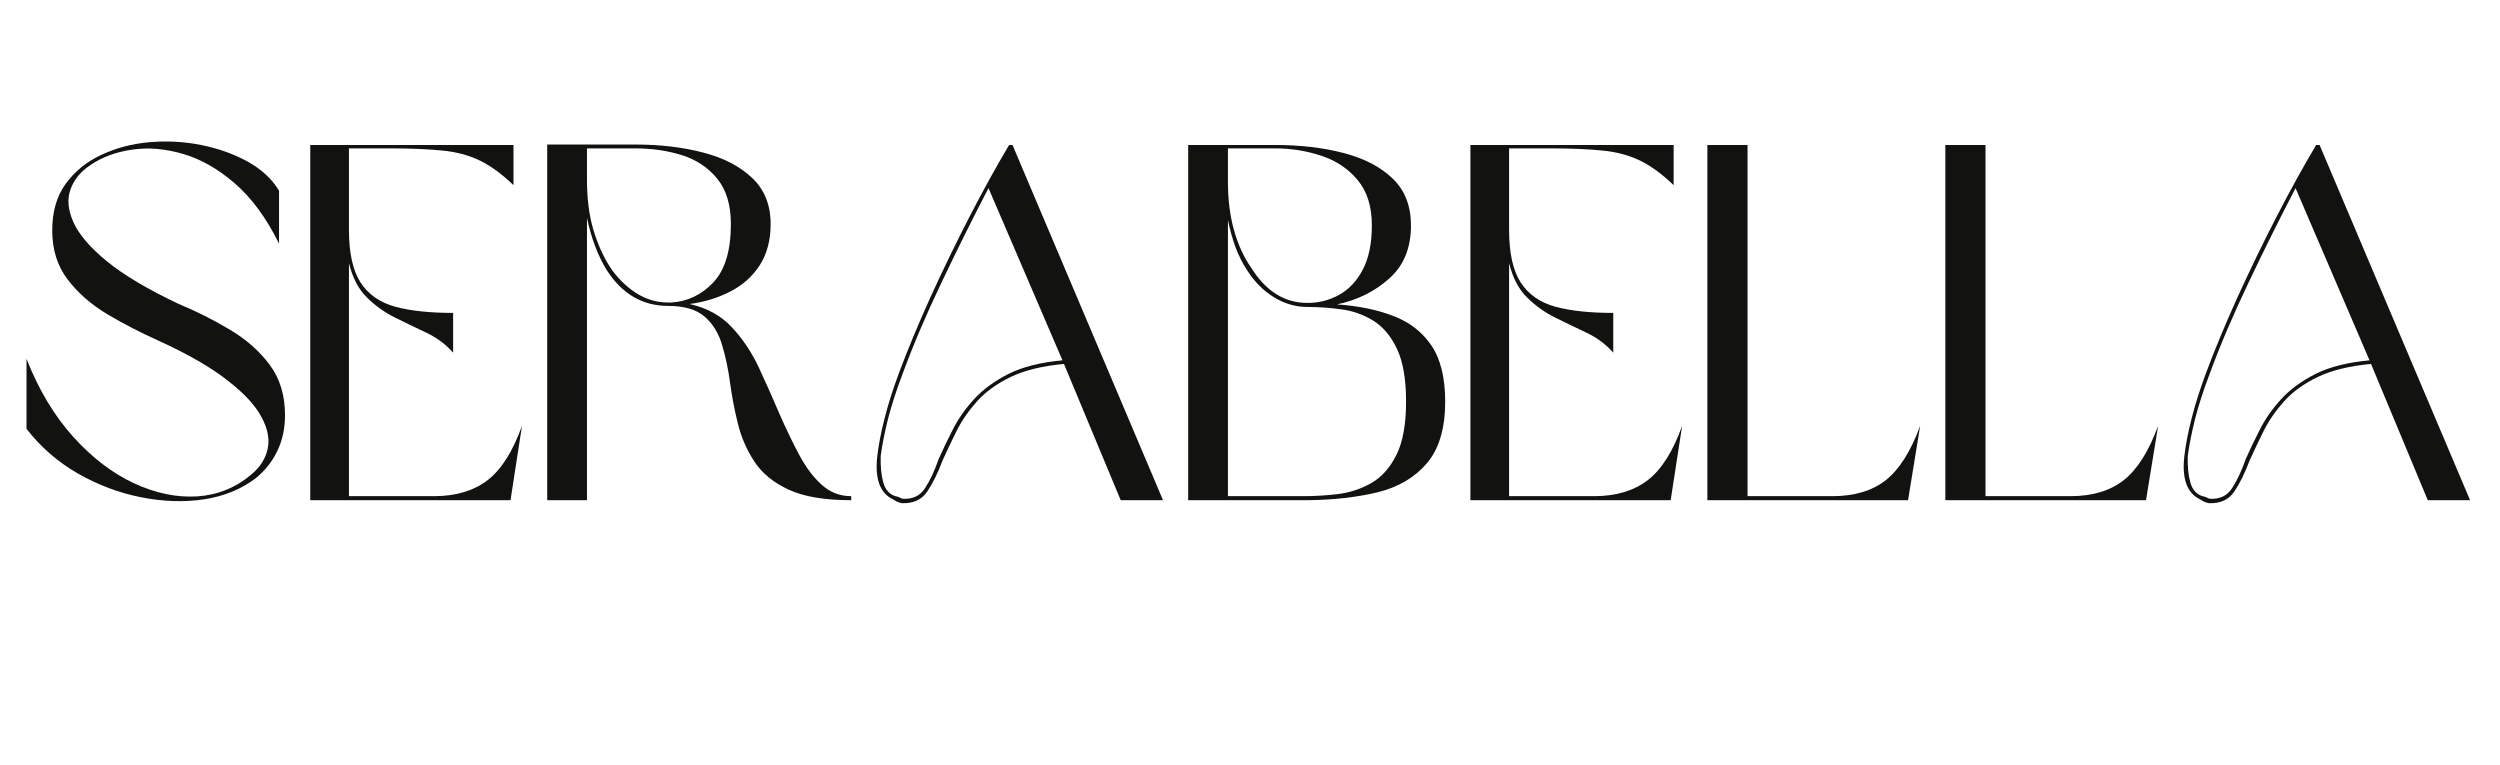
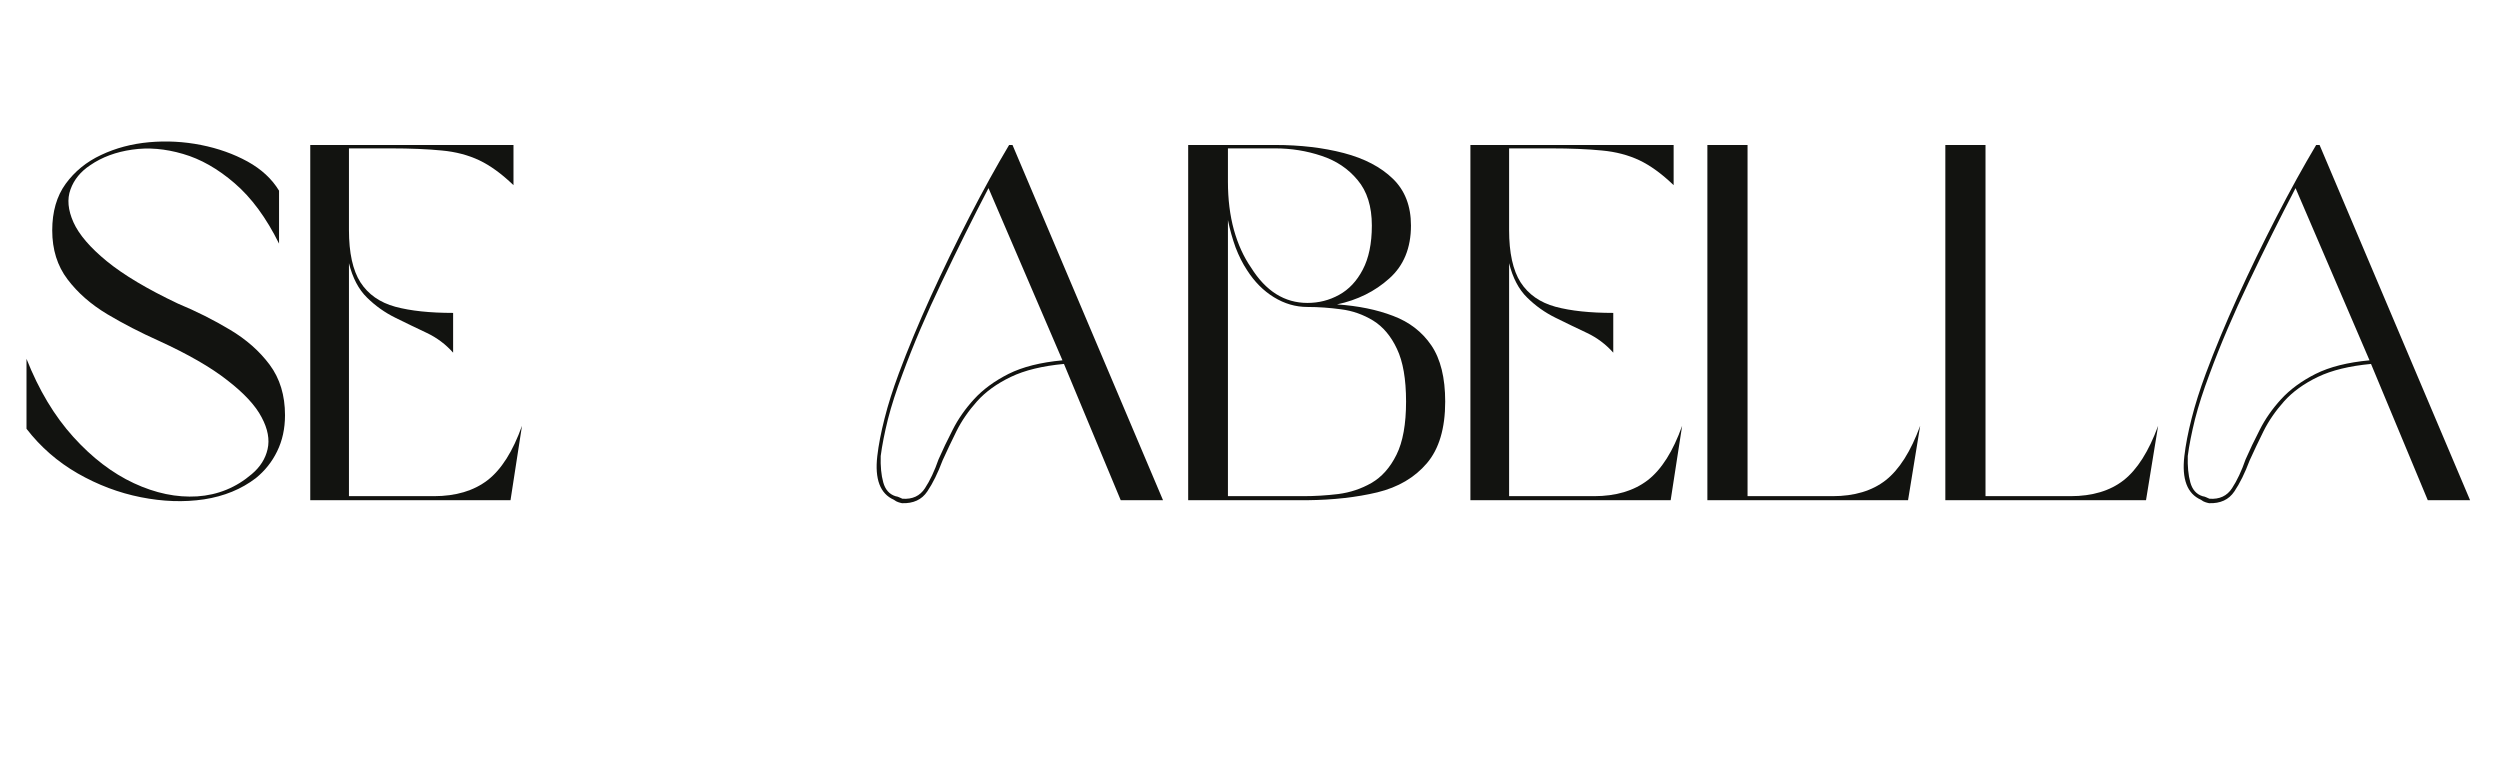
<svg xmlns="http://www.w3.org/2000/svg" width="245" zoomAndPan="magnify" viewBox="0 0 183.75 56.25" height="75" preserveAspectRatio="xMidYMid meet" version="1.0">
  <defs>
    <g />
    <clipPath id="dcece40e2d">
      <path d="M 1.086 10 L 21 10 L 21 38 L 1.086 38 Z M 1.086 10 " clip-rule="nonzero" />
    </clipPath>
  </defs>
  <g clip-path="url(#dcece40e2d)">
    <g fill="#121310" fill-opacity="1">
      <g transform="translate(0.651, 36.765)">
        <g>
          <path d="M 3.188 -19.828 C 3.188 -21.203 3.516 -22.344 4.172 -23.25 C 4.836 -24.164 5.707 -24.875 6.781 -25.375 C 7.852 -25.883 9.031 -26.195 10.312 -26.312 C 11.594 -26.426 12.863 -26.359 14.125 -26.109 C 15.383 -25.859 16.523 -25.453 17.547 -24.891 C 18.566 -24.328 19.336 -23.613 19.859 -22.75 L 19.859 -18.859 C 18.922 -20.754 17.832 -22.234 16.594 -23.297 C 15.363 -24.359 14.098 -25.078 12.797 -25.453 C 11.492 -25.836 10.25 -25.941 9.062 -25.766 C 7.875 -25.598 6.848 -25.219 5.984 -24.625 C 5.273 -24.156 4.789 -23.562 4.531 -22.844 C 4.27 -22.133 4.344 -21.328 4.75 -20.422 C 5.156 -19.523 5.973 -18.57 7.203 -17.562 C 8.441 -16.551 10.18 -15.516 12.422 -14.453 C 13.773 -13.891 15.051 -13.25 16.25 -12.531 C 17.445 -11.82 18.422 -10.961 19.172 -9.953 C 19.922 -8.941 20.297 -7.707 20.297 -6.25 C 20.297 -5.258 20.102 -4.375 19.719 -3.594 C 19.344 -2.82 18.82 -2.164 18.156 -1.625 C 17.094 -0.812 15.82 -0.289 14.344 -0.062 C 12.863 0.156 11.316 0.102 9.703 -0.219 C 8.086 -0.539 6.539 -1.125 5.062 -1.969 C 3.582 -2.82 2.328 -3.914 1.297 -5.25 L 1.297 -10.391 C 2.203 -8.098 3.348 -6.188 4.734 -4.656 C 6.117 -3.125 7.602 -1.988 9.188 -1.25 C 10.781 -0.508 12.332 -0.188 13.844 -0.281 C 15.363 -0.383 16.703 -0.93 17.859 -1.922 C 18.473 -2.441 18.859 -3.051 19.016 -3.75 C 19.18 -4.457 19.035 -5.238 18.578 -6.094 C 18.129 -6.957 17.289 -7.863 16.062 -8.812 C 14.844 -9.77 13.16 -10.738 11.016 -11.719 C 9.691 -12.312 8.43 -12.961 7.234 -13.672 C 6.035 -14.391 5.062 -15.242 4.312 -16.234 C 3.562 -17.223 3.188 -18.422 3.188 -19.828 Z M 3.188 -19.828 " />
        </g>
      </g>
    </g>
  </g>
  <g fill="#121310" fill-opacity="1">
    <g transform="translate(21.507, 36.765)">
      <g>
        <path d="M 4.141 -17.422 L 4.141 -0.297 L 10.391 -0.297 C 11.992 -0.297 13.305 -0.688 14.328 -1.469 C 15.348 -2.258 16.191 -3.594 16.859 -5.469 L 16.016 0 L 1.297 0 L 1.297 -26.109 L 16.234 -26.109 L 16.234 -23.156 C 15.367 -23.988 14.531 -24.598 13.719 -24.984 C 12.906 -25.367 11.988 -25.609 10.969 -25.703 C 9.945 -25.805 8.68 -25.859 7.172 -25.859 L 4.141 -25.859 L 4.141 -19.859 C 4.141 -18.18 4.422 -16.898 4.984 -16.016 C 5.555 -15.129 6.41 -14.531 7.547 -14.219 C 8.68 -13.914 10.098 -13.766 11.797 -13.766 L 11.797 -10.844 C 11.254 -11.457 10.609 -11.941 9.859 -12.297 C 9.109 -12.648 8.344 -13.02 7.562 -13.406 C 6.781 -13.789 6.082 -14.285 5.469 -14.891 C 4.852 -15.492 4.41 -16.336 4.141 -17.422 Z M 4.141 -17.422 " />
      </g>
    </g>
  </g>
  <g fill="#121310" fill-opacity="1">
    <g transform="translate(38.923, 36.765)">
      <g>
-         <path d="M 11.766 -14.422 C 13.047 -14.129 14.078 -13.562 14.859 -12.719 C 15.648 -11.883 16.312 -10.898 16.844 -9.766 C 17.375 -8.629 17.883 -7.484 18.375 -6.328 C 18.844 -5.266 19.32 -4.27 19.812 -3.344 C 20.312 -2.414 20.867 -1.676 21.484 -1.125 C 22.098 -0.57 22.816 -0.297 23.641 -0.297 L 23.641 0 C 21.711 0 20.188 -0.254 19.062 -0.766 C 17.938 -1.285 17.094 -1.973 16.531 -2.828 C 15.969 -3.68 15.562 -4.613 15.312 -5.625 C 15.062 -6.633 14.867 -7.645 14.734 -8.656 C 14.598 -9.664 14.398 -10.594 14.141 -11.438 C 13.891 -12.289 13.461 -12.977 12.859 -13.5 C 12.254 -14.02 11.359 -14.281 10.172 -14.281 C 8.297 -14.281 6.789 -15.164 5.656 -16.938 C 5.02 -17.977 4.539 -19.25 4.219 -20.75 L 4.219 0 L 1.297 0 L 1.297 -26.141 L 7.797 -26.141 C 9.629 -26.141 11.289 -25.941 12.781 -25.547 C 14.27 -25.16 15.461 -24.539 16.359 -23.688 C 17.266 -22.832 17.719 -21.703 17.719 -20.297 C 17.719 -19.098 17.445 -18.082 16.906 -17.25 C 16.363 -16.426 15.641 -15.785 14.734 -15.328 C 13.836 -14.867 12.848 -14.566 11.766 -14.422 Z M 14.797 -20.297 C 14.797 -21.703 14.461 -22.812 13.797 -23.625 C 13.129 -24.445 12.266 -25.023 11.203 -25.359 C 10.141 -25.691 9.004 -25.859 7.797 -25.859 L 4.219 -25.859 L 4.219 -23.562 C 4.219 -22.207 4.367 -21 4.672 -19.938 C 4.984 -18.875 5.398 -17.938 5.922 -17.125 C 6.43 -16.363 7.055 -15.738 7.797 -15.25 C 8.535 -14.77 9.328 -14.531 10.172 -14.531 L 10.422 -14.531 C 11.609 -14.602 12.633 -15.094 13.5 -16 C 14.363 -16.914 14.797 -18.348 14.797 -20.297 Z M 14.797 -20.297 " />
-       </g>
+         </g>
    </g>
  </g>
  <g fill="#121310" fill-opacity="1">
    <g transform="translate(63.107, 36.765)">
      <g>
        <path d="M 19.266 0 L 15.094 -10.016 C 13.508 -9.867 12.207 -9.551 11.188 -9.062 C 10.164 -8.57 9.336 -7.973 8.703 -7.266 C 8.078 -6.566 7.57 -5.832 7.188 -5.062 C 6.812 -4.301 6.473 -3.586 6.172 -2.922 C 5.828 -2.004 5.453 -1.242 5.047 -0.641 C 4.641 -0.035 4.02 0.25 3.188 0.219 C 3.082 0.195 2.988 0.172 2.906 0.141 C 2.82 0.117 2.719 0.062 2.594 -0.031 C 1.582 -0.477 1.176 -1.551 1.375 -3.25 C 1.469 -4.062 1.645 -4.977 1.906 -6 C 2.164 -7.031 2.516 -8.133 2.953 -9.312 C 3.617 -11.094 4.398 -12.973 5.297 -14.953 C 6.203 -16.941 7.156 -18.906 8.156 -20.844 C 9.156 -22.781 10.125 -24.535 11.062 -26.109 L 11.312 -26.109 L 22.375 0 Z M 14.984 -10.281 L 9.547 -22.938 C 8.41 -20.758 7.27 -18.469 6.125 -16.062 C 4.977 -13.664 4.008 -11.395 3.219 -9.25 C 2.77 -8.062 2.414 -6.961 2.156 -5.953 C 1.906 -4.941 1.727 -4.039 1.625 -3.25 C 1.602 -2.488 1.664 -1.844 1.812 -1.312 C 1.957 -0.781 2.254 -0.441 2.703 -0.297 C 2.828 -0.273 2.914 -0.25 2.969 -0.219 C 3.031 -0.195 3.113 -0.16 3.219 -0.109 C 3.957 -0.055 4.508 -0.312 4.875 -0.875 C 5.25 -1.445 5.582 -2.156 5.875 -3 C 6.176 -3.688 6.523 -4.414 6.922 -5.188 C 7.316 -5.969 7.836 -6.711 8.484 -7.422 C 9.141 -8.141 9.984 -8.758 11.016 -9.281 C 12.055 -9.801 13.379 -10.133 14.984 -10.281 Z M 14.984 -10.281 " />
      </g>
    </g>
  </g>
  <g fill="#121310" fill-opacity="1">
    <g transform="translate(86.034, 36.765)">
      <g>
        <path d="M 12.234 -14.391 C 13.797 -14.285 15.172 -14.004 16.359 -13.547 C 17.555 -13.098 18.492 -12.375 19.172 -11.375 C 19.848 -10.375 20.188 -9 20.188 -7.25 C 20.188 -5.281 19.738 -3.77 18.844 -2.719 C 17.945 -1.664 16.734 -0.953 15.203 -0.578 C 13.672 -0.211 11.957 -0.02 10.062 0 L 1.297 0 L 1.297 -26.109 L 7.688 -26.109 C 9.539 -26.109 11.223 -25.91 12.734 -25.516 C 14.254 -25.117 15.457 -24.488 16.344 -23.625 C 17.227 -22.77 17.672 -21.625 17.672 -20.188 C 17.672 -18.539 17.141 -17.242 16.078 -16.297 C 15.023 -15.348 13.742 -14.711 12.234 -14.391 Z M 17.312 -7.25 C 17.312 -8.906 17.086 -10.195 16.641 -11.125 C 16.203 -12.062 15.617 -12.754 14.891 -13.203 C 14.16 -13.648 13.375 -13.926 12.531 -14.031 C 11.695 -14.145 10.875 -14.203 10.062 -14.203 C 9.195 -14.203 8.375 -14.441 7.594 -14.922 C 6.82 -15.398 6.164 -16.062 5.625 -16.906 C 5.301 -17.395 5.02 -17.953 4.781 -18.578 C 4.551 -19.211 4.363 -19.883 4.219 -20.594 L 4.219 -0.297 L 9.766 -0.297 C 10.598 -0.297 11.453 -0.348 12.328 -0.453 C 13.203 -0.566 14.016 -0.836 14.766 -1.266 C 15.523 -1.703 16.141 -2.395 16.609 -3.344 C 17.078 -4.289 17.312 -5.594 17.312 -7.25 Z M 14.797 -20.188 C 14.797 -21.594 14.445 -22.707 13.75 -23.531 C 13.062 -24.363 12.176 -24.957 11.094 -25.312 C 10.008 -25.676 8.875 -25.859 7.688 -25.859 L 4.219 -25.859 L 4.219 -23.406 C 4.219 -22.125 4.363 -20.945 4.656 -19.875 C 4.957 -18.801 5.379 -17.875 5.922 -17.094 C 7.004 -15.363 8.383 -14.5 10.062 -14.5 C 10.895 -14.5 11.672 -14.695 12.391 -15.094 C 13.109 -15.488 13.688 -16.102 14.125 -16.938 C 14.57 -17.781 14.797 -18.863 14.797 -20.188 Z M 14.797 -20.188 " />
      </g>
    </g>
  </g>
  <g fill="#121310" fill-opacity="1">
    <g transform="translate(106.778, 36.765)">
      <g>
        <path d="M 4.141 -17.422 L 4.141 -0.297 L 10.391 -0.297 C 11.992 -0.297 13.305 -0.688 14.328 -1.469 C 15.348 -2.258 16.191 -3.594 16.859 -5.469 L 16.016 0 L 1.297 0 L 1.297 -26.109 L 16.234 -26.109 L 16.234 -23.156 C 15.367 -23.988 14.531 -24.598 13.719 -24.984 C 12.906 -25.367 11.988 -25.609 10.969 -25.703 C 9.945 -25.805 8.68 -25.859 7.172 -25.859 L 4.141 -25.859 L 4.141 -19.859 C 4.141 -18.18 4.422 -16.898 4.984 -16.016 C 5.555 -15.129 6.41 -14.531 7.547 -14.219 C 8.68 -13.914 10.098 -13.766 11.797 -13.766 L 11.797 -10.844 C 11.254 -11.457 10.609 -11.941 9.859 -12.297 C 9.109 -12.648 8.344 -13.02 7.562 -13.406 C 6.781 -13.789 6.082 -14.285 5.469 -14.891 C 4.852 -15.492 4.41 -16.336 4.141 -17.422 Z M 4.141 -17.422 " />
      </g>
    </g>
  </g>
  <g fill="#121310" fill-opacity="1">
    <g transform="translate(124.195, 36.765)">
      <g>
        <path d="M 16.938 -5.469 L 16.047 0 L 1.297 0 L 1.297 -26.109 L 4.25 -26.109 L 4.25 -0.297 L 10.5 -0.297 C 12.102 -0.297 13.406 -0.688 14.406 -1.469 C 15.406 -2.258 16.25 -3.594 16.938 -5.469 Z M 16.938 -5.469 " />
      </g>
    </g>
  </g>
  <g fill="#121310" fill-opacity="1">
    <g transform="translate(141.685, 36.765)">
      <g>
        <path d="M 16.938 -5.469 L 16.047 0 L 1.297 0 L 1.297 -26.109 L 4.25 -26.109 L 4.25 -0.297 L 10.5 -0.297 C 12.102 -0.297 13.406 -0.688 14.406 -1.469 C 15.406 -2.258 16.25 -3.594 16.938 -5.469 Z M 16.938 -5.469 " />
      </g>
    </g>
  </g>
  <g fill="#121310" fill-opacity="1">
    <g transform="translate(159.176, 36.765)">
      <g>
        <path d="M 19.266 0 L 15.094 -10.016 C 13.508 -9.867 12.207 -9.551 11.188 -9.062 C 10.164 -8.57 9.336 -7.973 8.703 -7.266 C 8.078 -6.566 7.57 -5.832 7.188 -5.062 C 6.812 -4.301 6.473 -3.586 6.172 -2.922 C 5.828 -2.004 5.453 -1.242 5.047 -0.641 C 4.641 -0.035 4.02 0.25 3.188 0.219 C 3.082 0.195 2.988 0.172 2.906 0.141 C 2.82 0.117 2.719 0.062 2.594 -0.031 C 1.582 -0.477 1.176 -1.551 1.375 -3.25 C 1.469 -4.062 1.645 -4.977 1.906 -6 C 2.164 -7.031 2.516 -8.133 2.953 -9.312 C 3.617 -11.094 4.398 -12.973 5.297 -14.953 C 6.203 -16.941 7.156 -18.906 8.156 -20.844 C 9.156 -22.781 10.125 -24.535 11.062 -26.109 L 11.312 -26.109 L 22.375 0 Z M 14.984 -10.281 L 9.547 -22.938 C 8.41 -20.758 7.27 -18.469 6.125 -16.062 C 4.977 -13.664 4.008 -11.395 3.219 -9.25 C 2.77 -8.062 2.414 -6.961 2.156 -5.953 C 1.906 -4.941 1.727 -4.039 1.625 -3.25 C 1.602 -2.488 1.664 -1.844 1.812 -1.312 C 1.957 -0.781 2.254 -0.441 2.703 -0.297 C 2.828 -0.273 2.914 -0.25 2.969 -0.219 C 3.031 -0.195 3.113 -0.16 3.219 -0.109 C 3.957 -0.055 4.508 -0.312 4.875 -0.875 C 5.25 -1.445 5.582 -2.156 5.875 -3 C 6.176 -3.688 6.523 -4.414 6.922 -5.188 C 7.316 -5.969 7.836 -6.711 8.484 -7.422 C 9.141 -8.141 9.984 -8.758 11.016 -9.281 C 12.055 -9.801 13.379 -10.133 14.984 -10.281 Z M 14.984 -10.281 " />
      </g>
    </g>
  </g>
</svg>